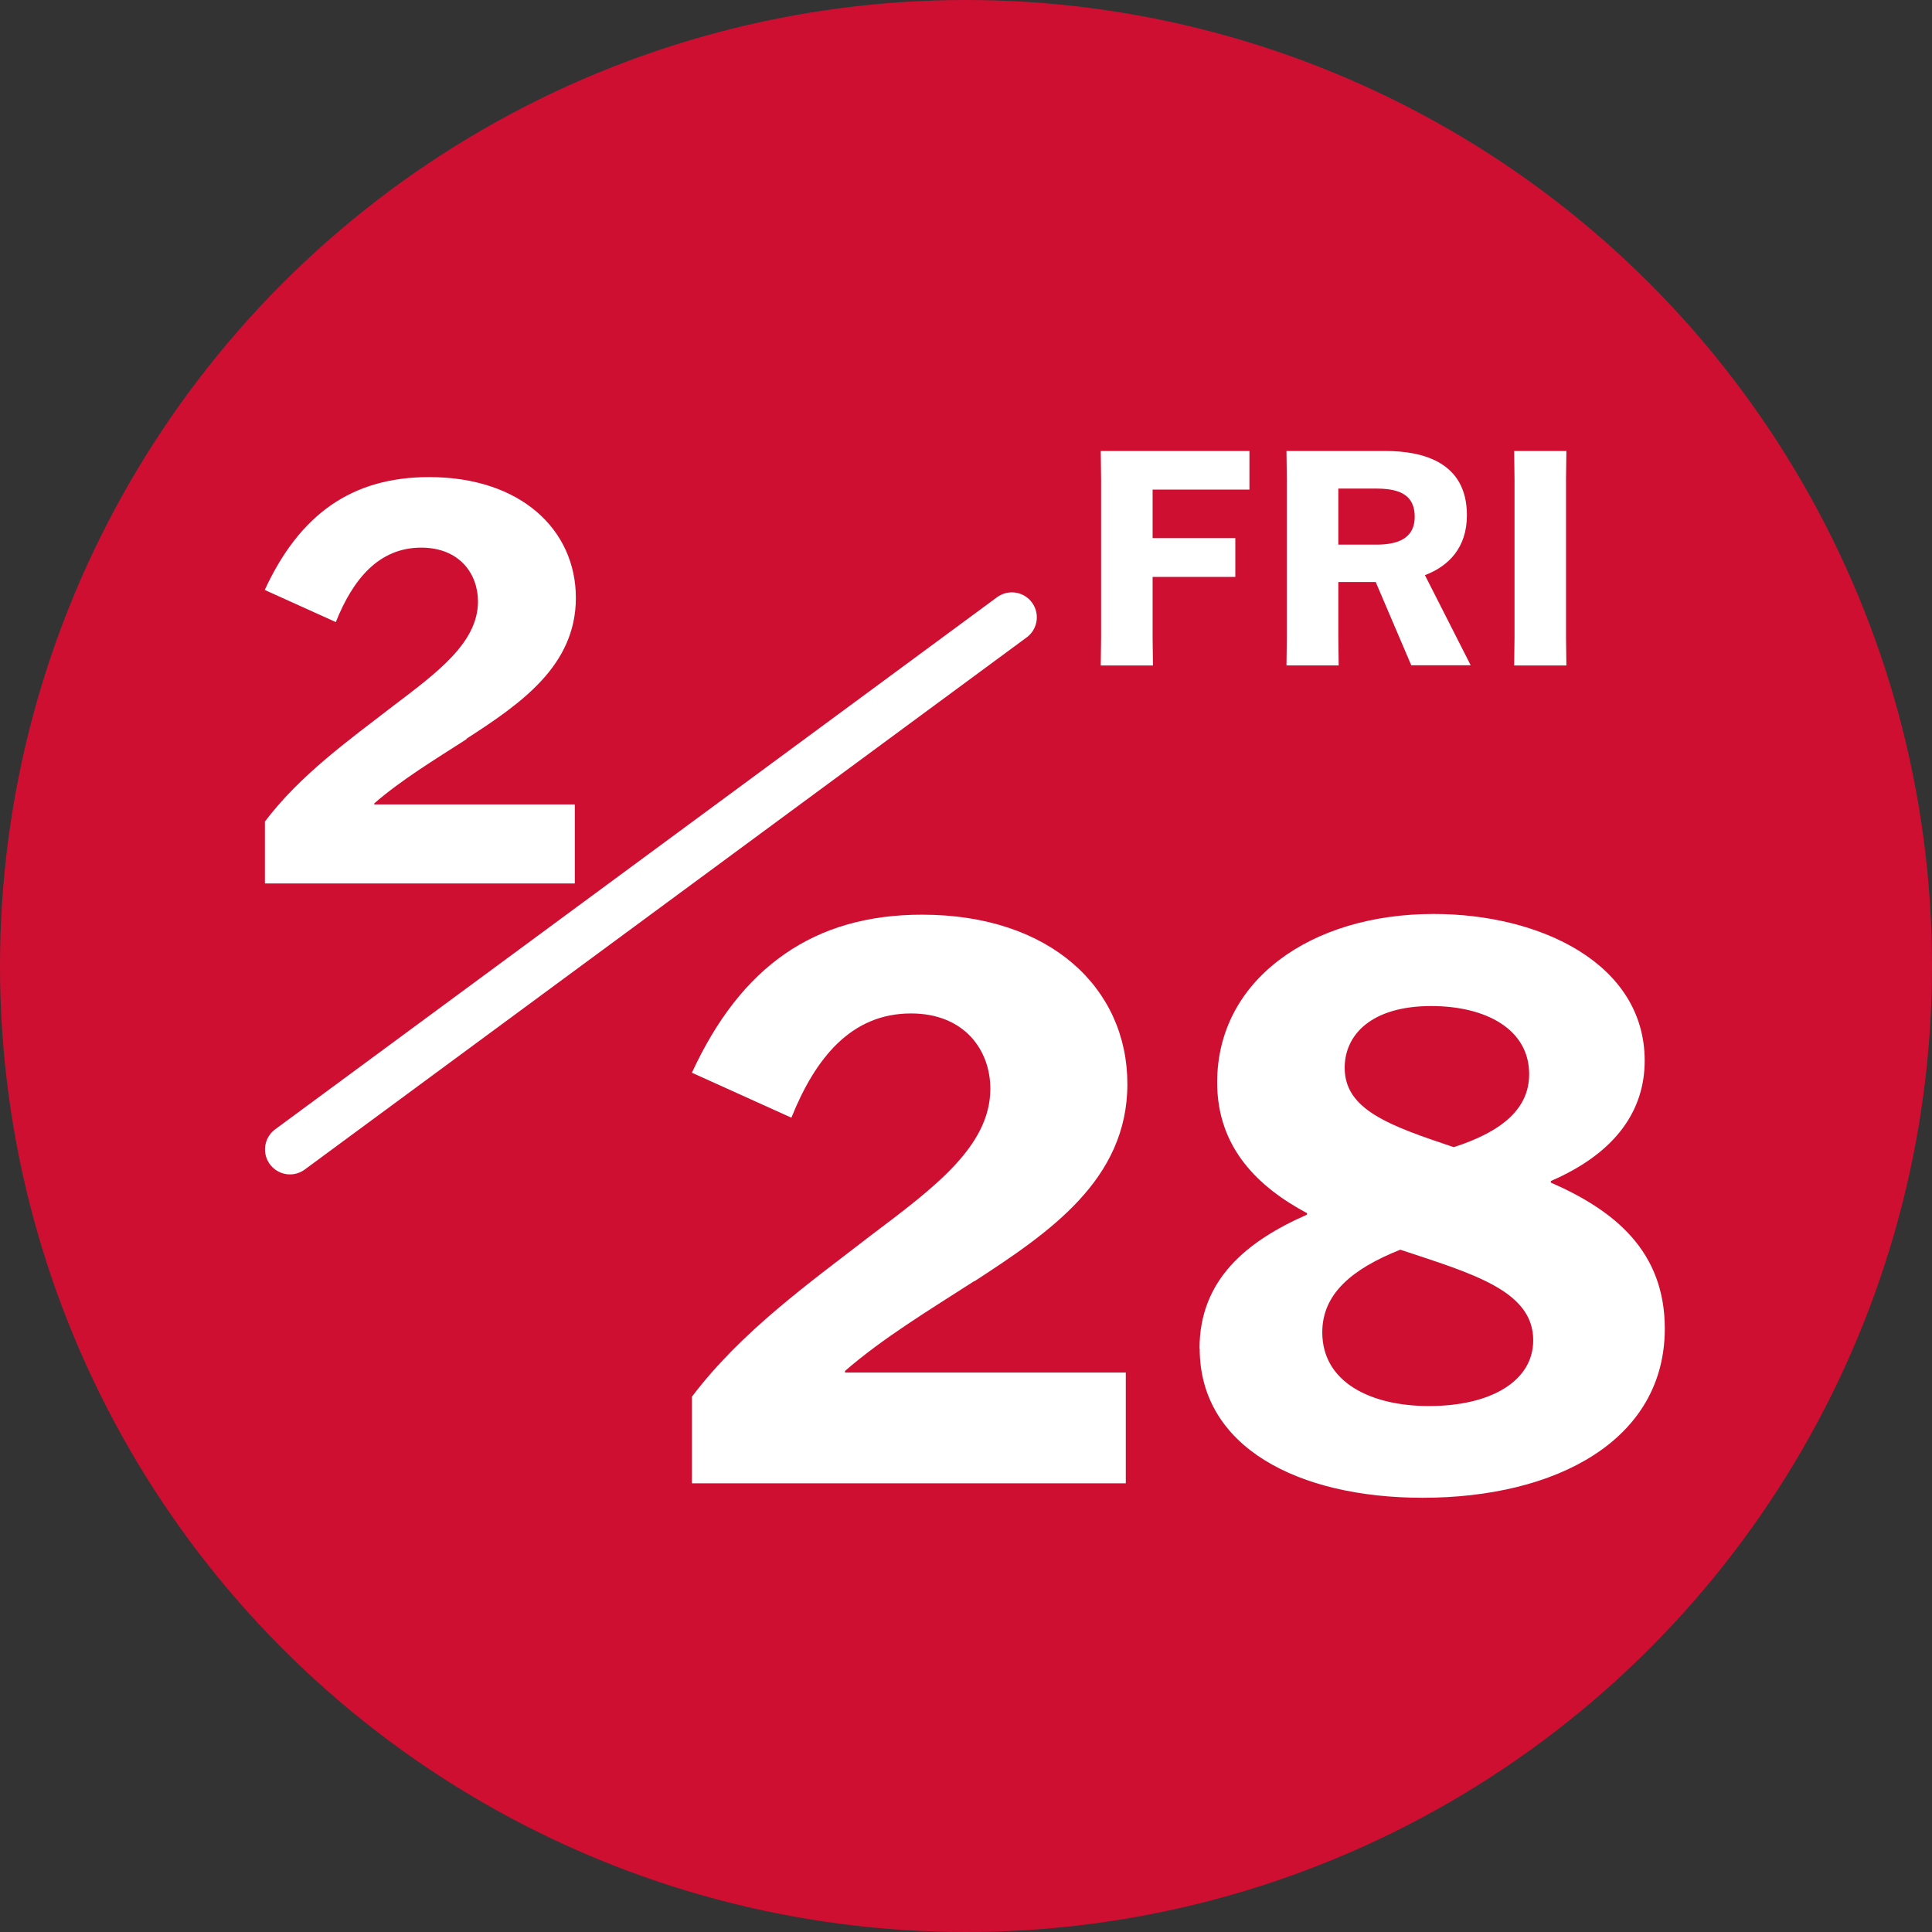
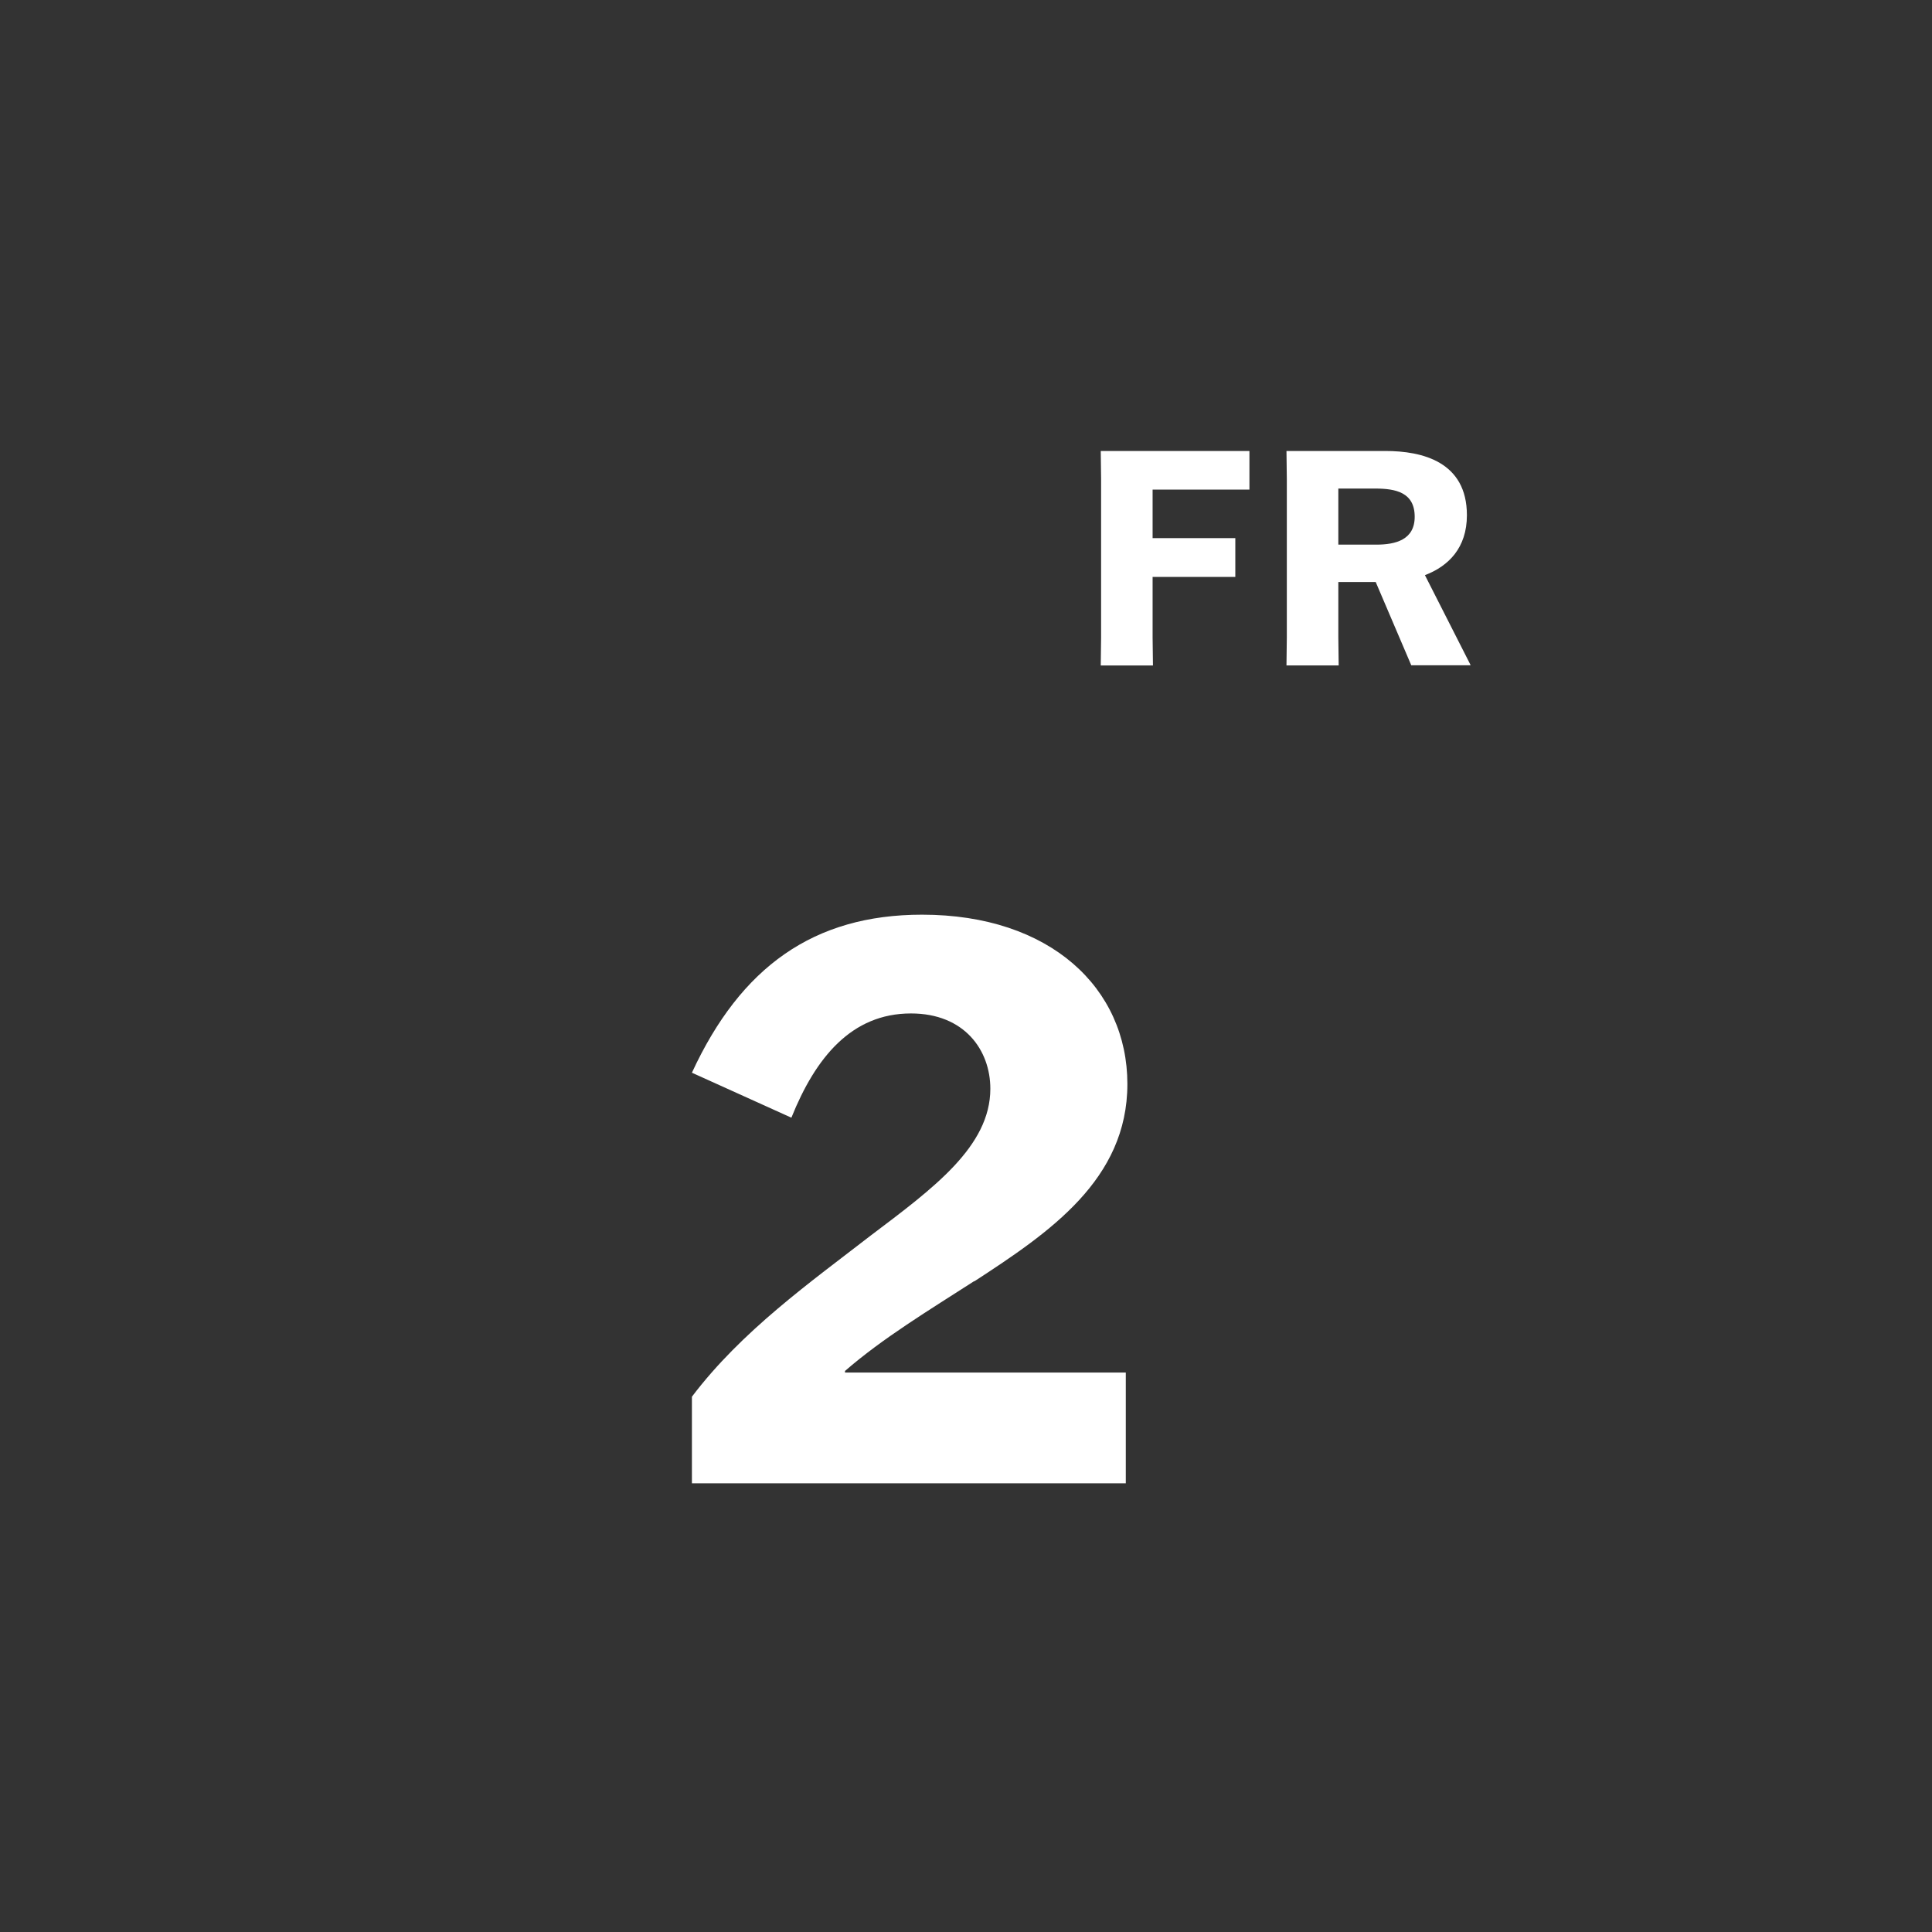
<svg xmlns="http://www.w3.org/2000/svg" id="b" viewBox="0 0 109.54 109.54">
  <rect x="0" y="0" width="109.54" height="109.54" fill="#333333" stroke="none" />
  <defs>
    <style>.d{stroke:#fff;stroke-linecap:round;stroke-linejoin:round;stroke-width:2.83px;}.d,.e{fill:#fff;}.f{fill:#cf0f32;}</style>
  </defs>
  <g id="c">
-     <circle class="f" cx="54.77" cy="54.77" r="54.77" />
    <path class="e" d="M55.23,72.64c-2.55,1.64-5.18,3.23-7.32,5.09v.09h15.92v6.28h-24.6v-4.91c2.82-3.73,6.73-6.5,10.14-9.14,3.55-2.68,6.78-5.05,6.78-8.32,0-2.18-1.46-4.27-4.5-4.27-3.37,0-5.41,2.5-6.78,5.91l-5.64-2.55c2.77-6,6.91-8.96,13.05-8.96,7.28,0,11.64,4.18,11.64,9.6s-4.41,8.41-8.68,11.19Z" />
-     <path class="e" d="M68.01,76.46c0-3.91,2.68-6.09,6.09-7.59v-.09c-2.73-1.46-5.09-3.68-5.09-7.41,0-5.77,5.28-9.55,12.28-9.55,6.05,0,11.96,2.82,11.96,8.32,0,2.82-1.64,5.23-5.32,6.82v.09c3.64,1.59,6.46,3.91,6.46,8.28,0,6.32-6.14,9.59-13.73,9.59-7.05,0-12.64-2.87-12.64-8.46ZM79.38,70.86c-2.73,1.09-4.41,2.5-4.41,4.68,0,2.82,2.73,4.18,6.05,4.18,3.5,0,5.91-1.41,5.91-3.73,0-2.82-3.46-3.78-7.55-5.14ZM82.43,65.04c2.82-.91,4.27-2.23,4.27-4.14,0-2.55-2.46-3.86-5.55-3.86-3.41,0-4.91,1.64-4.91,3.5,0,2.37,2.5,3.27,6.18,4.5Z" />
-     <path class="e" d="M26.45,41.91c-1.82,1.17-3.7,2.31-5.23,3.64v.06h11.37v4.48H15.02v-3.51c2.01-2.66,4.81-4.65,7.24-6.53,2.53-1.92,4.84-3.61,4.84-5.95,0-1.56-1.04-3.05-3.22-3.05-2.4,0-3.87,1.79-4.84,4.22l-4.03-1.82c1.98-4.29,4.94-6.4,9.32-6.4,5.2,0,8.32,2.99,8.32,6.85s-3.15,6.01-6.21,7.99Z" />
-     <line class="d" x1="57.37" y1="35" x2="16.44" y2="65.17" />
    <path class="e" d="M70.04,32.71h-4.69v3.42l.02,1.6h-2.96l.02-1.6v-8.96l-.02-1.6h8.43v2.19h-5.49v2.75h4.69v2.19Z" />
    <path class="e" d="M80.02,37.73l-2.02-4.73h-2.12v3.13l.02,1.6h-2.96l.02-1.6v-8.96l-.02-1.6h5.61c2.09,0,4.62.61,4.62,3.64,0,1.85-1.04,2.89-2.38,3.4l2.58,5.08v.03h-3.35ZM75.87,30.88h2.16c1.09,0,2.18-.27,2.18-1.58,0-1.39-1.09-1.6-2.24-1.6h-2.09v3.18Z" />
-     <path class="e" d="M85.85,37.73l.02-1.6v-8.96l-.02-1.6h2.96l-.02,1.6v8.96l.02,1.6h-2.96Z" />
  </g>
</svg>